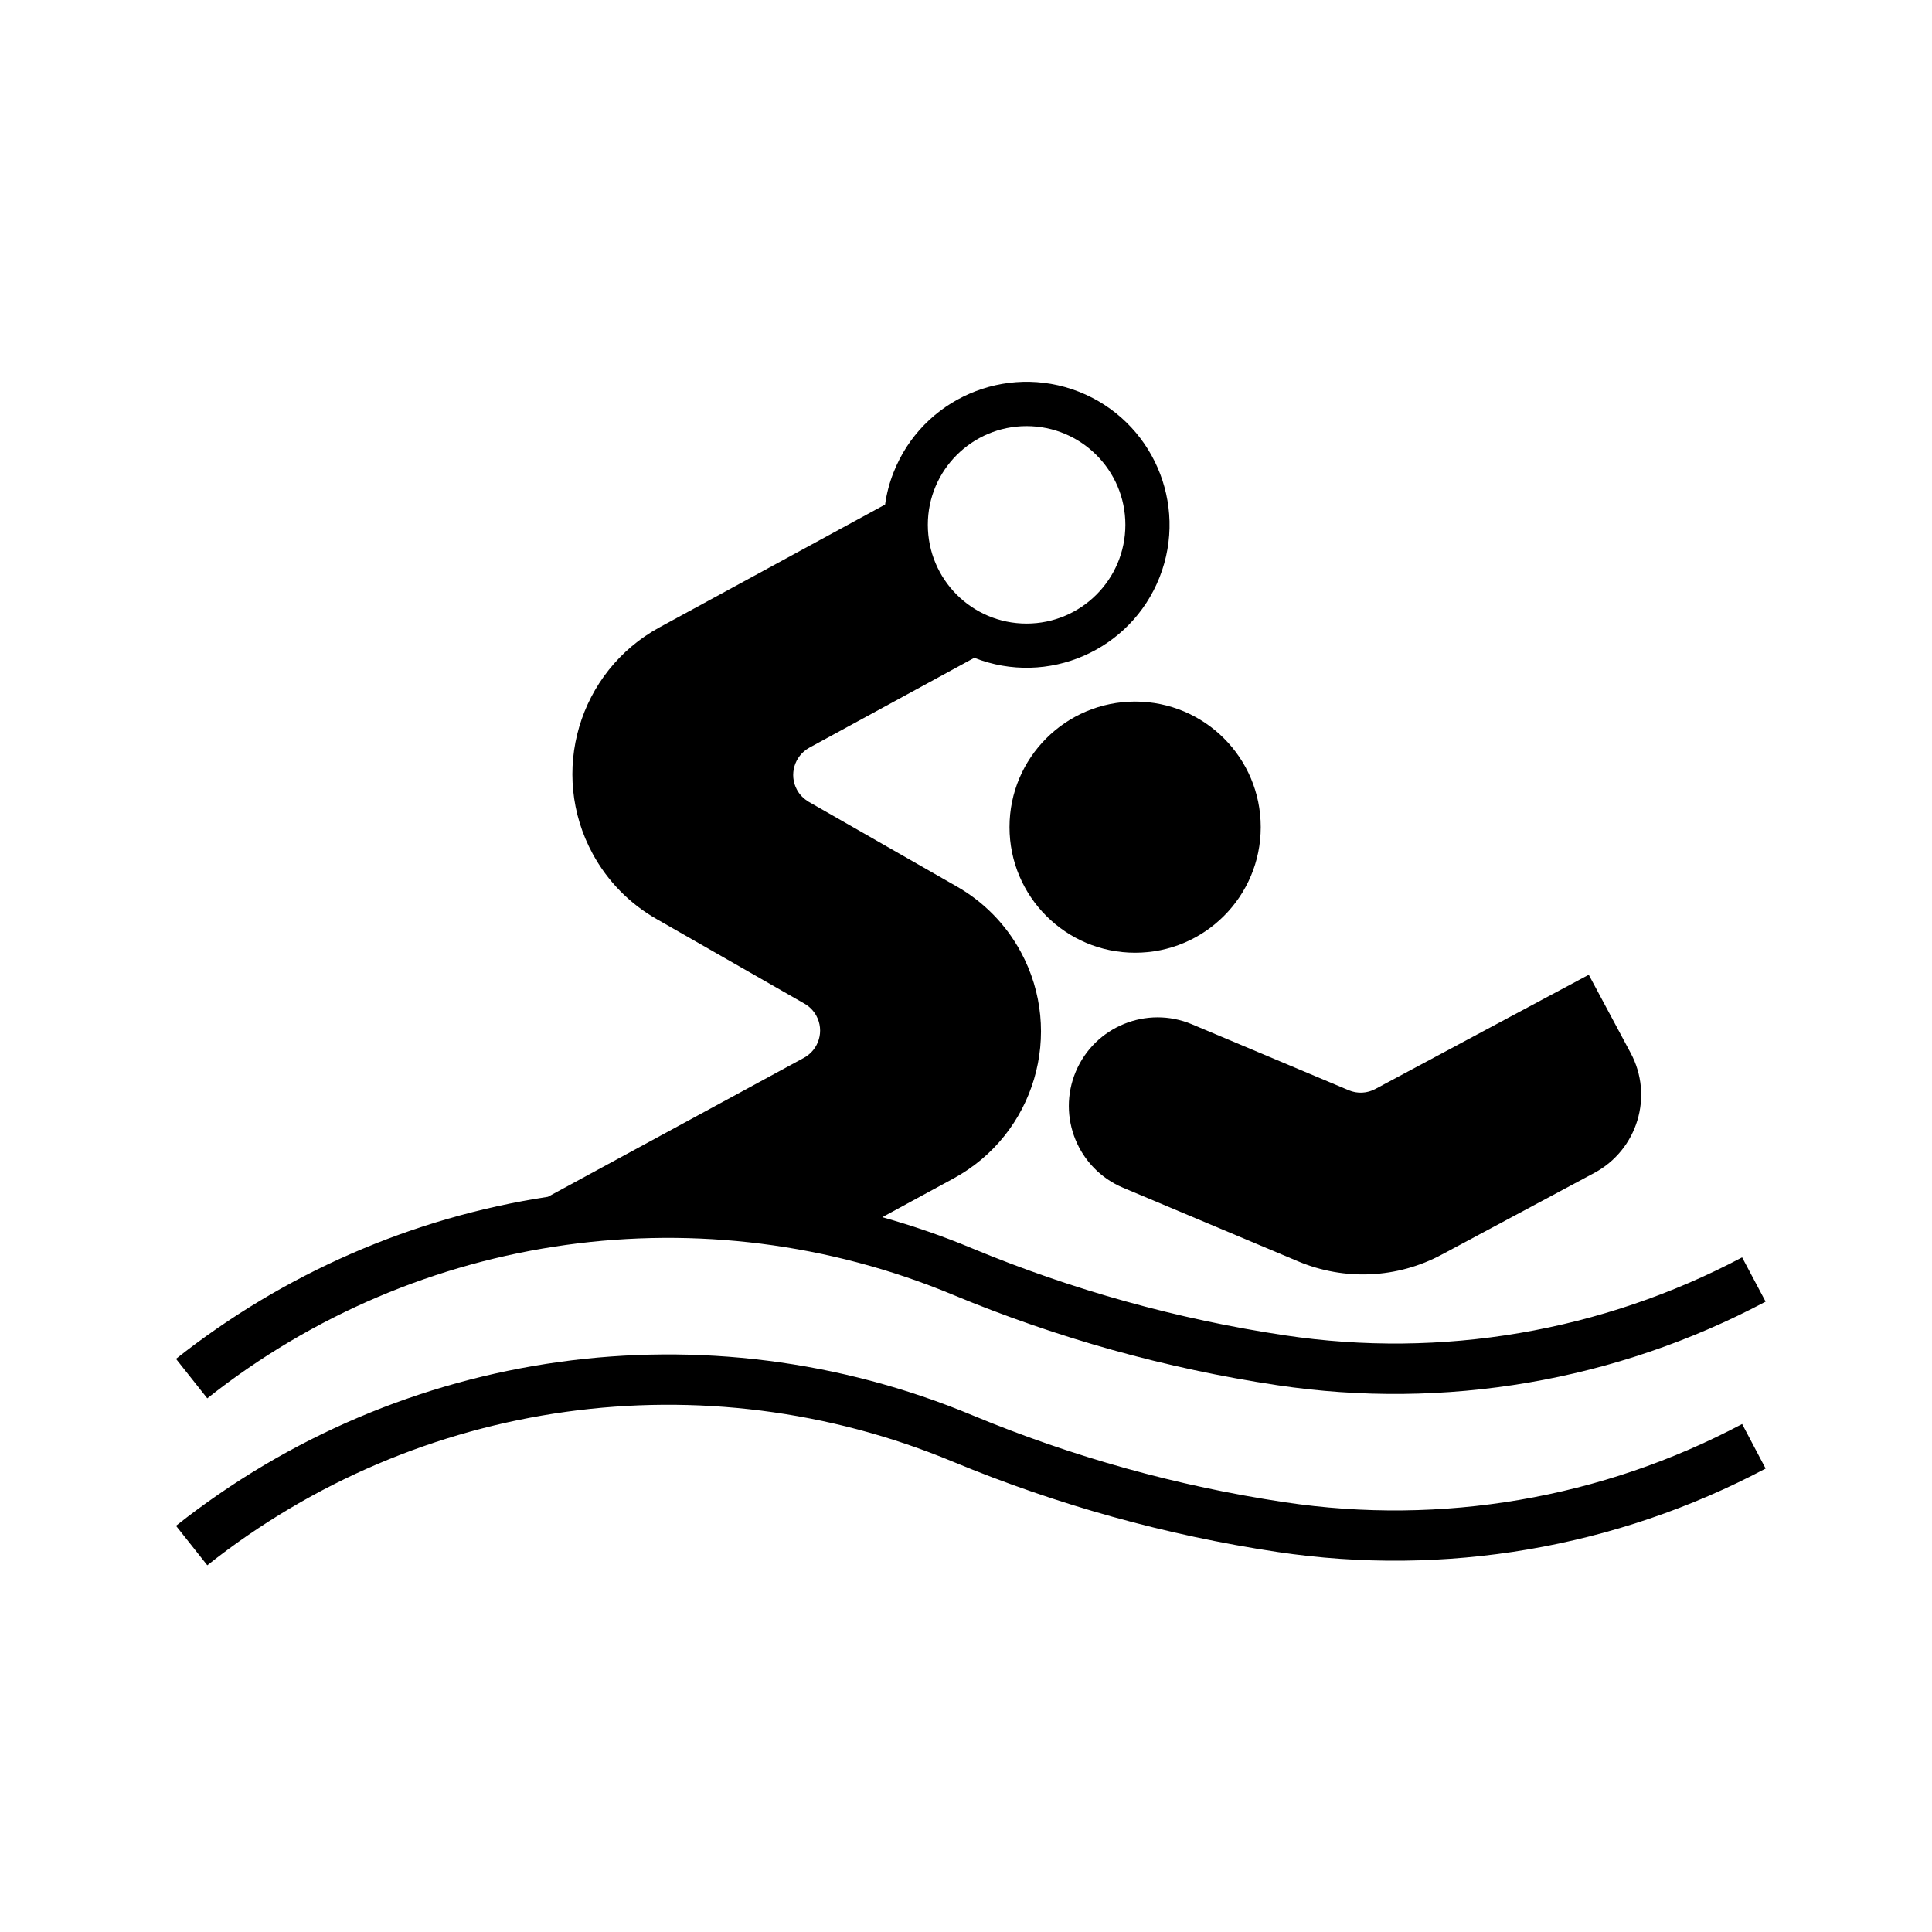
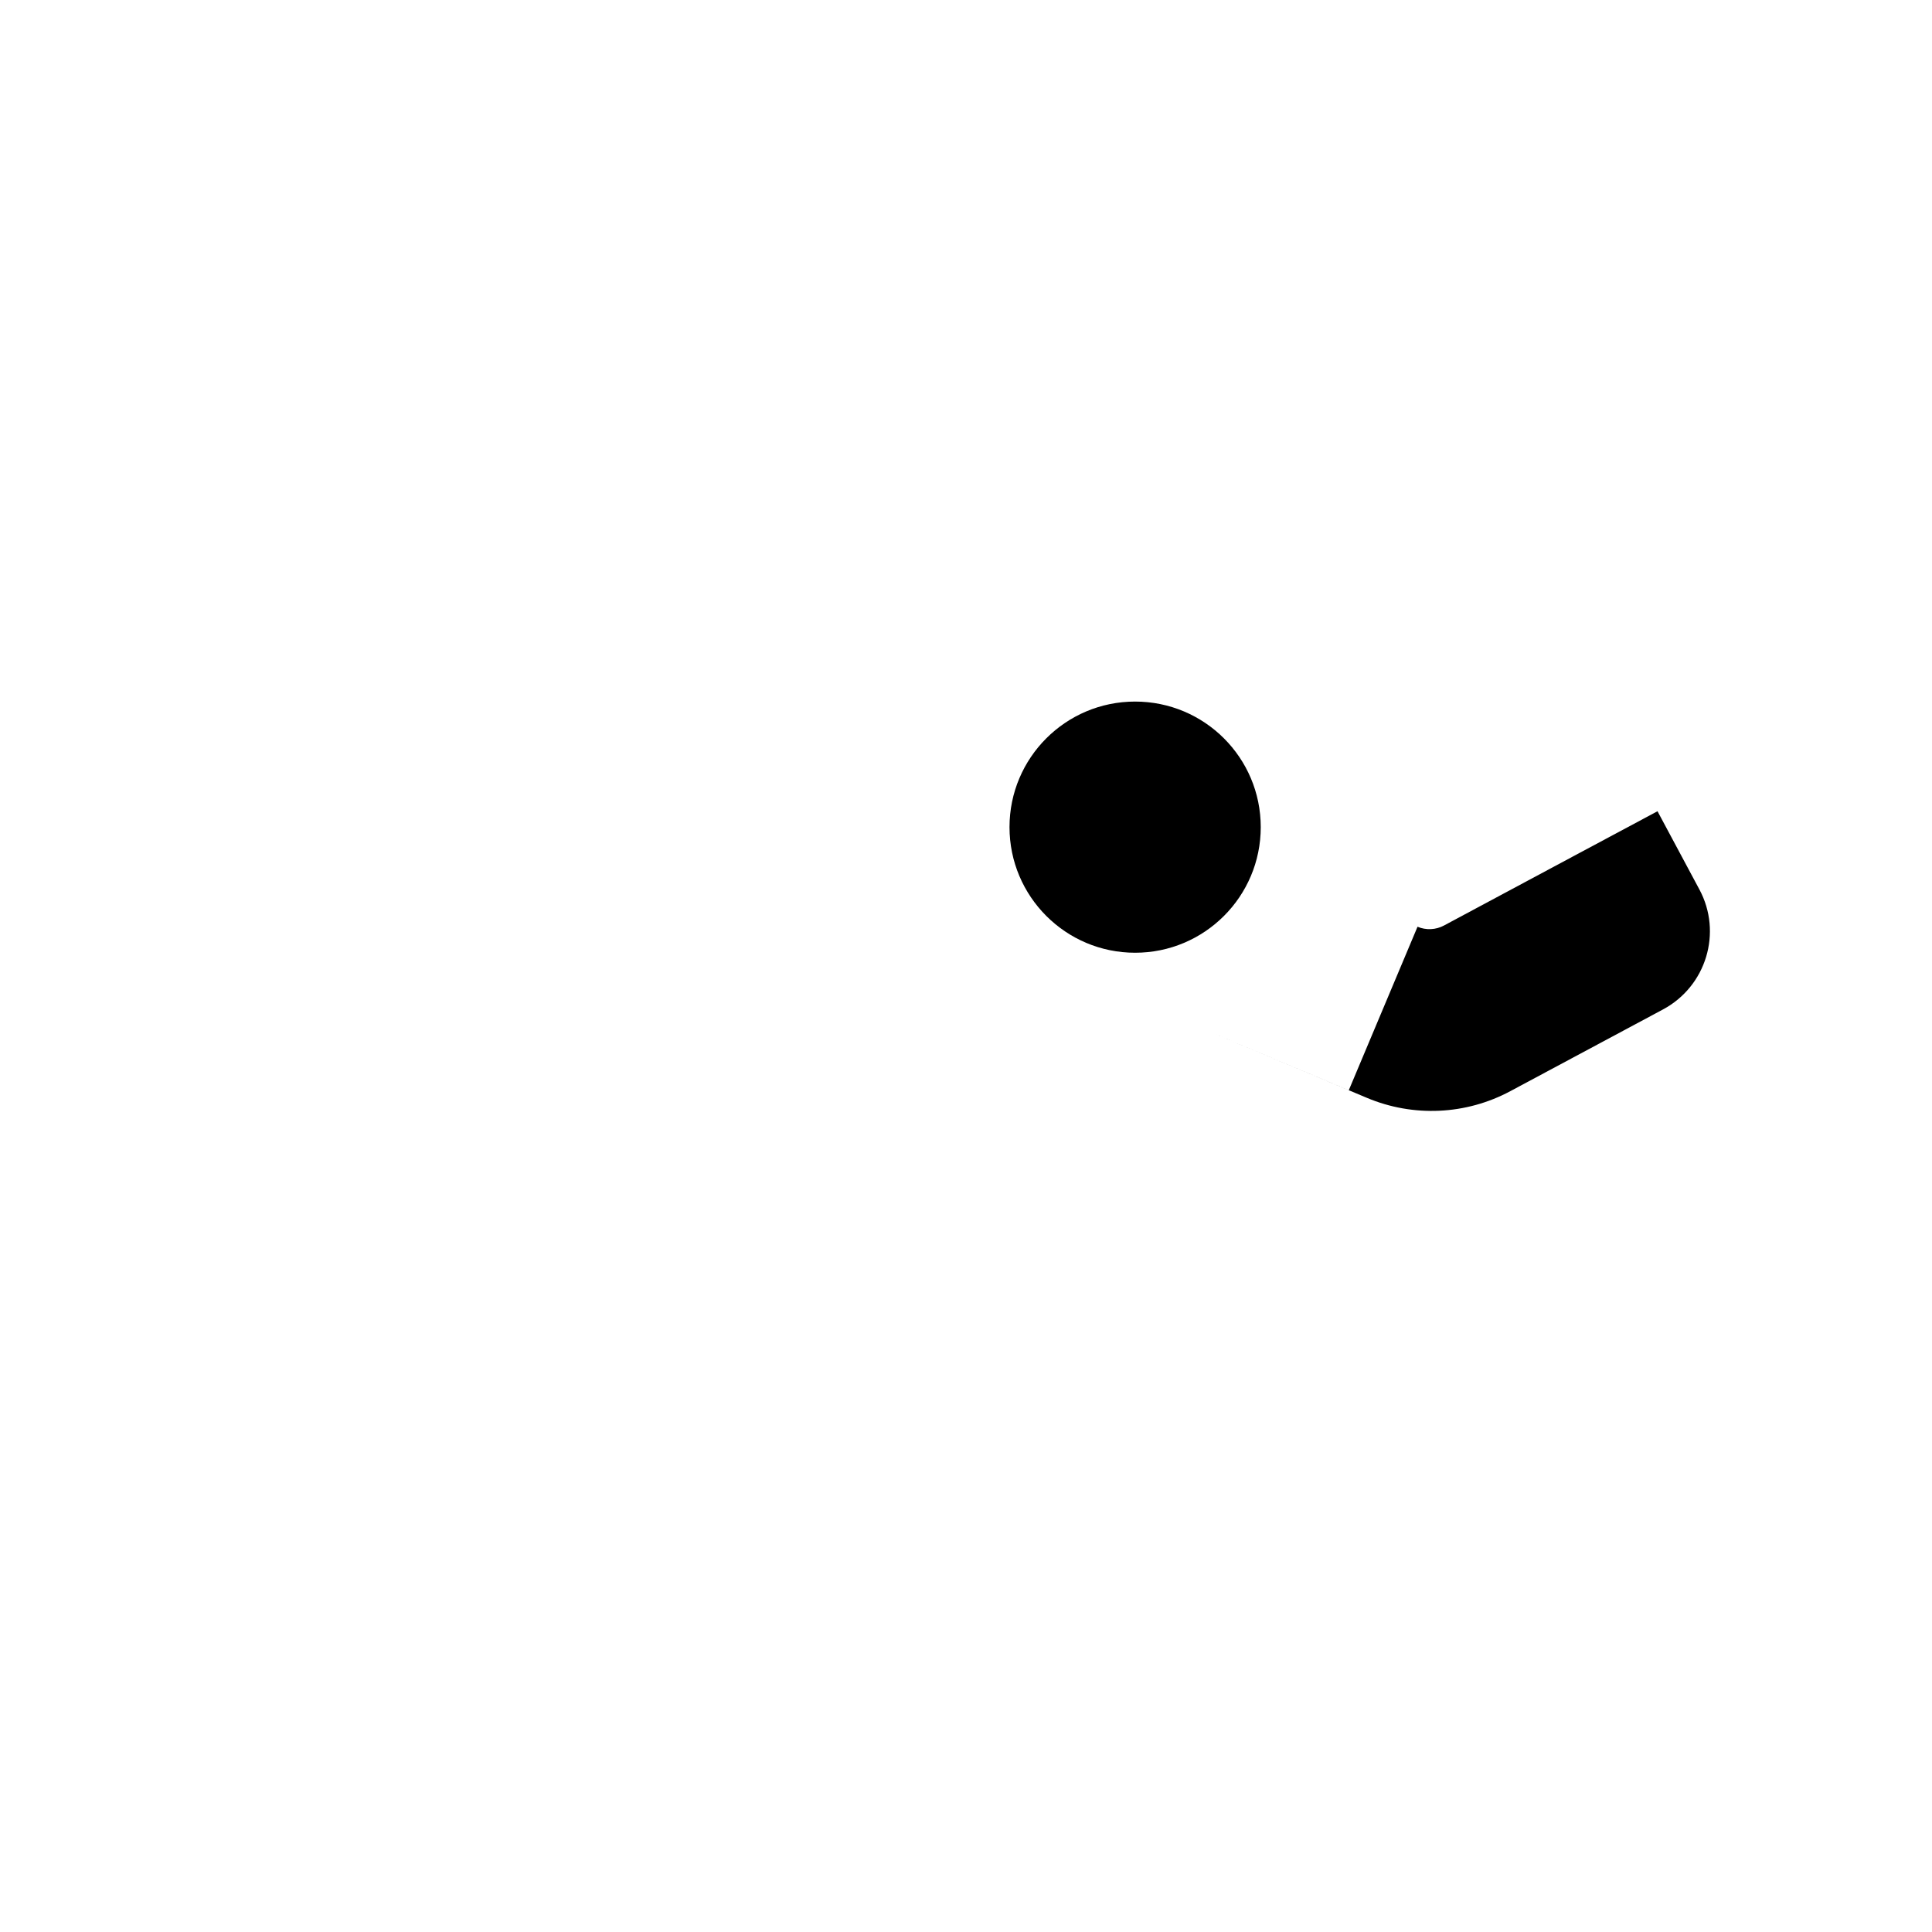
<svg xmlns="http://www.w3.org/2000/svg" fill="#000000" width="800px" height="800px" version="1.1" viewBox="144 144 512 512">
  <g>
    <path d="m478.11 363.2c0-18.379-14.898-33.277-33.301-33.277-18.383 0-33.281 14.898-33.281 33.277 0 18.367 14.898 33.285 33.281 33.285 18.402 0.008 33.301-14.91 33.301-33.285z" />
-     <path d="m501.44 432.93-41.57-17.488c-11.945-5.019-25.734 0.59-30.773 12.535-5.039 11.984 0.59 25.781 12.555 30.797l46.355 19.492c12.309 5.184 26.293 4.543 38.074-1.789l40.422-21.637c11.453-6.141 15.773-20.379 9.633-31.797l-11.098-20.723-20.703 11.07-35.855 19.199c-2.168 1.172-4.762 1.301-7.039 0.34z" />
-     <path d="m357.02 424.35c4.019-2.191 5.488-7.184 3.32-11.16-0.727-1.34-1.828-2.469-3.148-3.215l-39.191-22.418c-7.141-4.066-12.988-10.031-16.918-17.262-11.688-21.469-3.762-48.355 17.73-60.062l59.746-32.52c0.402-2.891 1.148-5.762 2.231-8.484 7.652-19.492 29.648-29.059 49.121-21.422 19.461 7.668 29.055 29.648 21.402 49.141-7.656 19.441-29.629 29.051-49.121 21.383l-43.695 23.805c-3.977 2.188-5.461 7.184-3.293 11.16 0.719 1.34 1.824 2.418 3.144 3.211l39.215 22.426c7.16 4.082 13.023 10.078 16.941 17.301 11.668 21.492 3.699 48.375-17.793 60.062l-18.895 10.27c8.098 2.273 16.086 5.019 23.844 8.273 26.566 11.027 54.371 18.766 82.812 23.035 41.574 6.246 84.062-0.992 121.21-20.656l6.227 11.73c-39.664 21.062-85.02 28.805-129.42 22.148-29.504-4.43-58.371-12.5-85.934-23.961-65.973-27.453-141.64-16.934-197.62 27.441l-8.293-10.461c28.566-22.609 62.531-37.449 98.559-42.949zm85.215-141.28c0-14.43-11.738-26.145-26.188-26.145-14.453 0-26.164 11.715-26.164 26.145 0 14.473 11.707 26.184 26.164 26.184 14.445 0 26.188-11.711 26.188-26.184z" />
-     <path d="m611.91 533.18c-39.664 21.02-85.02 28.754-129.42 22.102-29.504-4.438-58.371-12.48-85.934-23.91-65.973-27.457-141.64-16.953-197.62 27.441l-8.293-10.461c59.793-47.375 140.6-58.617 211.02-29.305 26.566 11.055 54.371 18.785 82.812 23.059 41.574 6.246 84.062-1.039 121.21-20.723z" />
+     <path d="m501.44 432.93-41.57-17.488l46.355 19.492c12.309 5.184 26.293 4.543 38.074-1.789l40.422-21.637c11.453-6.141 15.773-20.379 9.633-31.797l-11.098-20.723-20.703 11.07-35.855 19.199c-2.168 1.172-4.762 1.301-7.039 0.34z" />
  </g>
</svg>